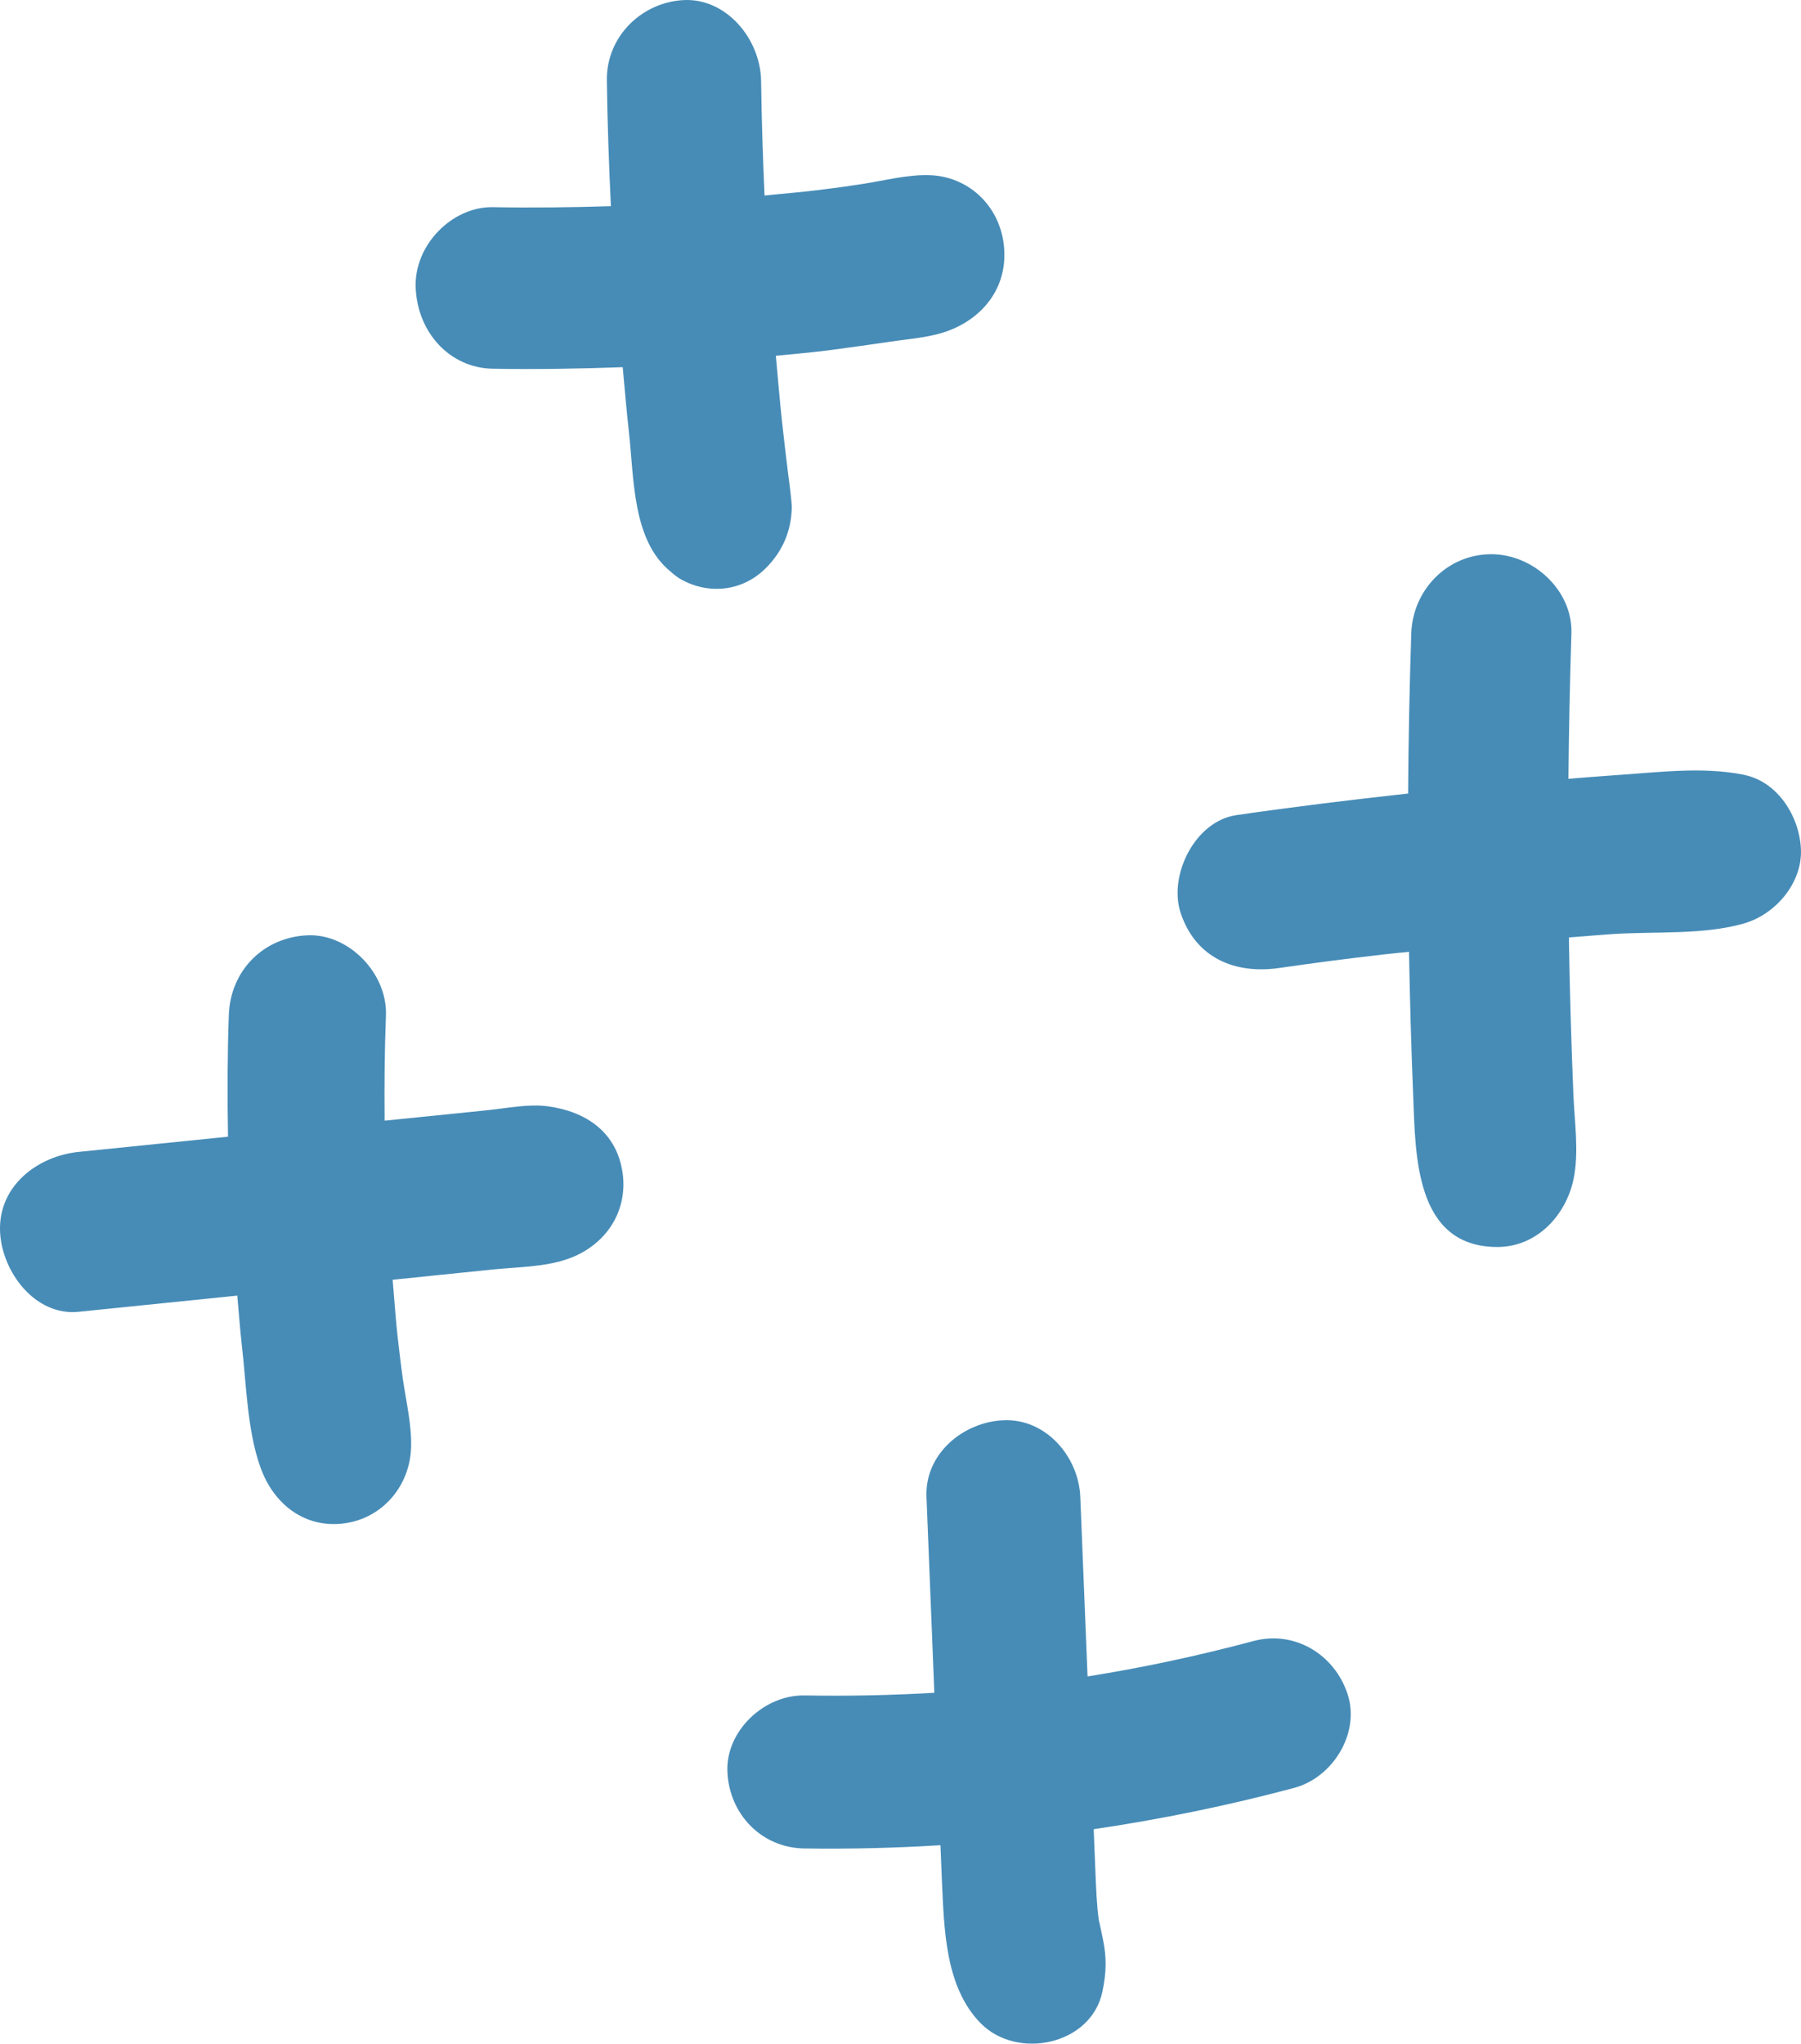
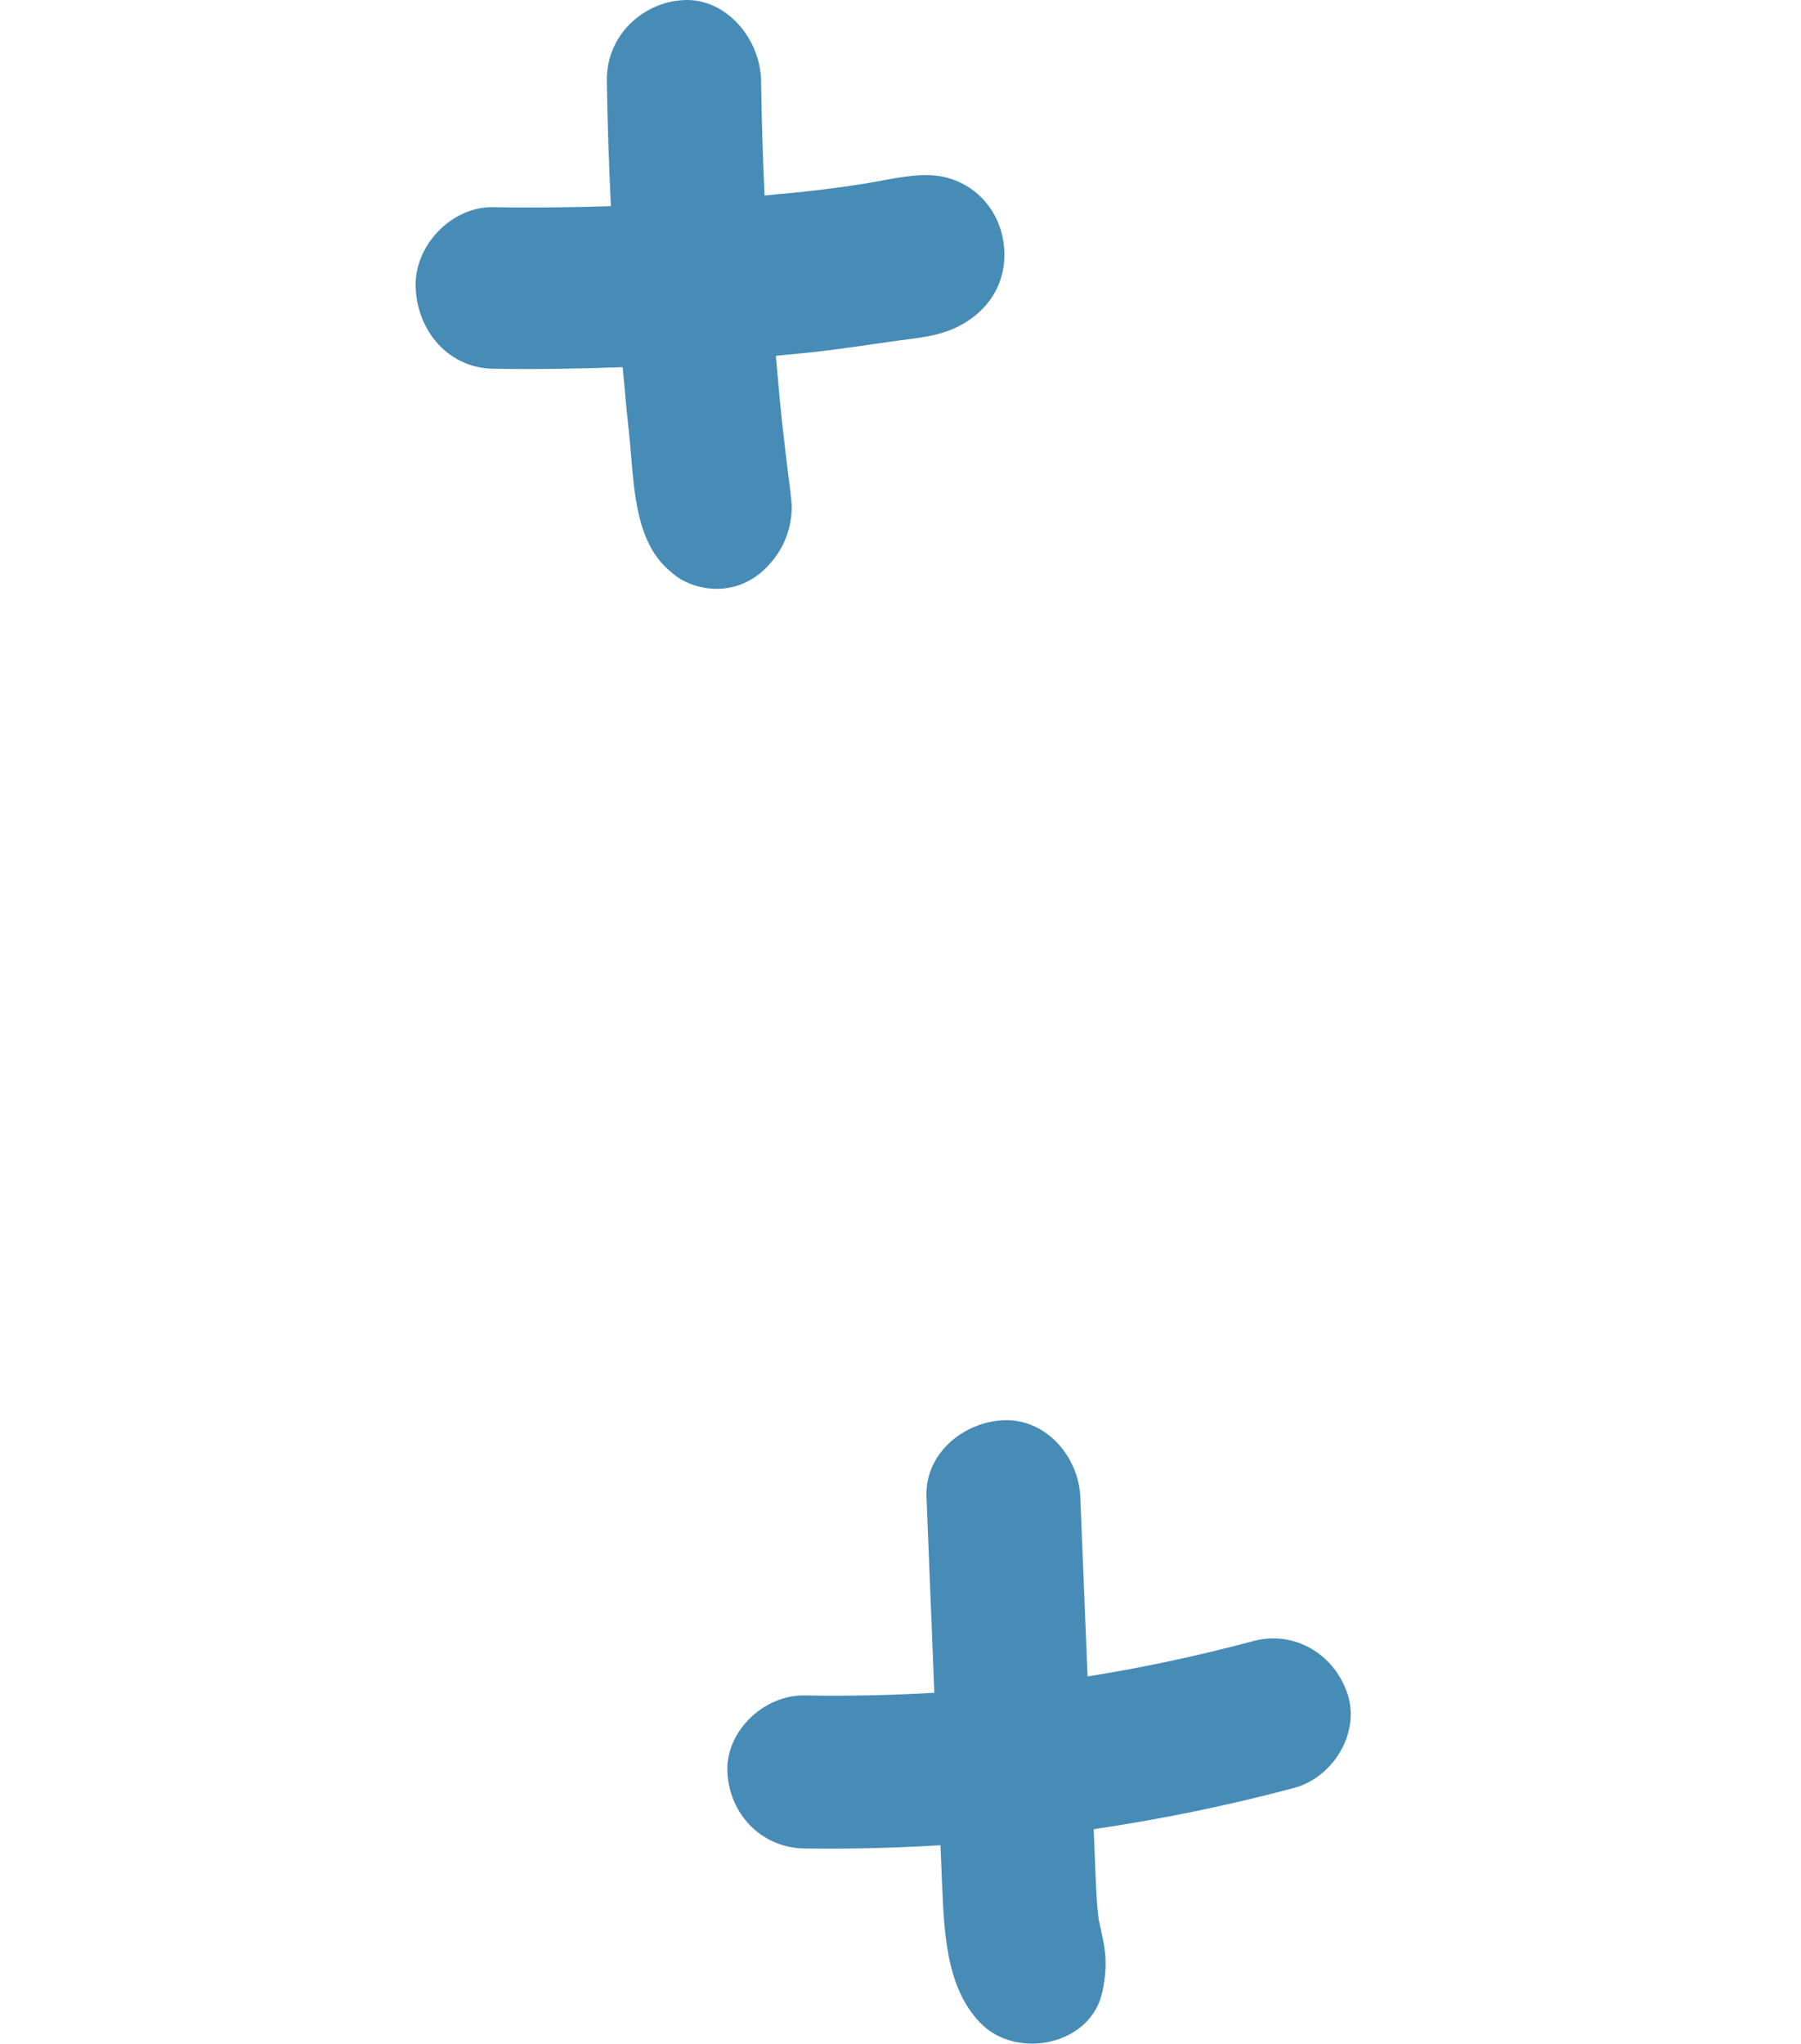
<svg xmlns="http://www.w3.org/2000/svg" width="52" height="59" viewBox="0 0 52 59" fill="none">
  <path d="M38.91 48.912C38.538 47.771 37.389 47.058 36.192 47.376C34.569 47.809 32.985 48.147 31.401 48.398C31.331 46.668 31.261 44.941 31.191 43.211C31.144 42.058 30.202 40.947 28.971 41.002C27.806 41.054 26.7 41.974 26.75 43.211C26.825 45.097 26.902 46.983 26.977 48.87C25.751 48.942 24.507 48.969 23.223 48.947C22.061 48.927 20.947 49.978 21.002 51.156C21.057 52.369 21.979 53.345 23.223 53.365C24.534 53.385 25.846 53.35 27.154 53.271C27.169 53.609 27.18 53.947 27.195 54.285C27.262 55.679 27.282 57.356 28.311 58.407C29.363 59.483 31.516 59.046 31.833 57.483C31.943 56.944 31.956 56.531 31.846 55.989C31.831 55.922 31.733 55.44 31.726 55.44C31.663 54.978 31.648 54.508 31.628 54.044C31.611 53.631 31.596 53.221 31.578 52.809C33.529 52.52 35.465 52.125 37.366 51.616C38.483 51.318 39.275 50.038 38.91 48.912Z" fill="#478CB7" />
-   <path d="M50.344 22.366C49.122 22.121 47.813 22.306 46.575 22.384C46.146 22.412 45.717 22.451 45.285 22.484C45.298 21.086 45.327 19.686 45.371 18.288C45.413 17.053 44.279 16 43.059 16C41.771 16 40.786 17.048 40.747 18.288C40.697 19.828 40.666 21.369 40.656 22.909C39.002 23.091 37.35 23.292 35.701 23.532C34.499 23.704 33.735 25.272 34.086 26.348C34.512 27.647 35.644 28.131 36.931 27.946C38.065 27.784 38.767 27.691 39.99 27.55C40.219 27.524 40.45 27.503 40.682 27.48C40.708 28.849 40.744 30.216 40.801 31.586C40.871 33.284 40.825 36 43.233 36C44.377 36 45.212 35.084 45.431 34.049C45.597 33.261 45.459 32.386 45.428 31.586C45.368 30.144 45.327 28.7 45.301 27.259C45.301 27.194 45.301 27.127 45.301 27.063C45.727 27.032 46.151 26.994 46.578 26.965C47.79 26.888 49.181 26.994 50.347 26.662C51.262 26.401 52.042 25.493 51.998 24.515C51.957 23.58 51.338 22.566 50.347 22.368L50.344 22.366Z" fill="#478CB7" />
-   <path d="M17.979 33.886C17.821 32.688 16.92 32.086 15.813 31.938C15.254 31.865 14.647 31.992 14.088 32.05C13.514 32.109 12.937 32.166 12.363 32.226C11.944 32.268 11.526 32.312 11.105 32.353C11.095 31.338 11.105 30.326 11.143 29.31C11.187 28.103 10.069 26.947 8.875 27.002C7.609 27.059 6.649 28.017 6.606 29.31C6.565 30.479 6.563 31.647 6.583 32.816C5.147 32.961 3.71 33.109 2.271 33.255C1.094 33.374 -0.057 34.231 0.002 35.563C0.053 36.711 1.008 38.001 2.271 37.871C3.797 37.715 5.325 37.56 6.851 37.404C6.897 37.887 6.928 38.37 6.984 38.853C7.114 39.977 7.137 41.294 7.52 42.363C7.9 43.428 8.803 44.134 9.949 43.978C11.044 43.828 11.845 42.896 11.87 41.764C11.886 41.122 11.725 40.455 11.633 39.819C11.62 39.73 11.608 39.645 11.597 39.556C11.592 39.523 11.585 39.458 11.569 39.338C11.541 39.094 11.511 38.853 11.482 38.609C11.421 38.056 11.386 37.5 11.337 36.947L12.626 36.814C13.156 36.76 13.687 36.705 14.218 36.651C14.93 36.578 15.724 36.581 16.397 36.344C17.444 35.978 18.13 35.025 17.979 33.88V33.886Z" fill="#478CB7" />
  <path d="M28.979 7.035C28.833 5.902 27.934 5.091 26.839 5.057C26.201 5.036 25.532 5.215 24.898 5.312C24.828 5.322 24.344 5.393 24.329 5.396C24.101 5.427 23.873 5.456 23.645 5.485C23.124 5.55 22.598 5.59 22.075 5.645C22.025 4.543 21.99 3.439 21.975 2.334C21.955 1.114 20.962 -0.056 19.748 0.002C18.558 0.057 17.501 1.028 17.521 2.334C17.538 3.541 17.581 4.748 17.638 5.952C16.503 5.988 15.366 6.002 14.229 5.981C13.064 5.96 11.947 7.069 12.002 8.313C12.057 9.596 12.981 10.624 14.229 10.645C15.479 10.668 16.729 10.645 17.979 10.6C18.037 11.219 18.087 11.838 18.157 12.455C18.31 13.824 18.252 15.614 19.374 16.511C19.467 16.597 19.567 16.673 19.672 16.731C20.479 17.177 21.446 17.069 22.112 16.401C22.586 15.926 22.841 15.354 22.861 14.664C22.866 14.514 22.776 13.819 22.771 13.803C22.706 13.274 22.641 12.741 22.583 12.208C22.513 11.566 22.461 10.918 22.401 10.272C22.896 10.22 23.395 10.181 23.891 10.118C24.5 10.039 25.106 9.952 25.715 9.863C26.276 9.779 26.89 9.742 27.418 9.535C28.445 9.134 29.131 8.221 28.979 7.033V7.035Z" fill="#478CB7" />
</svg>